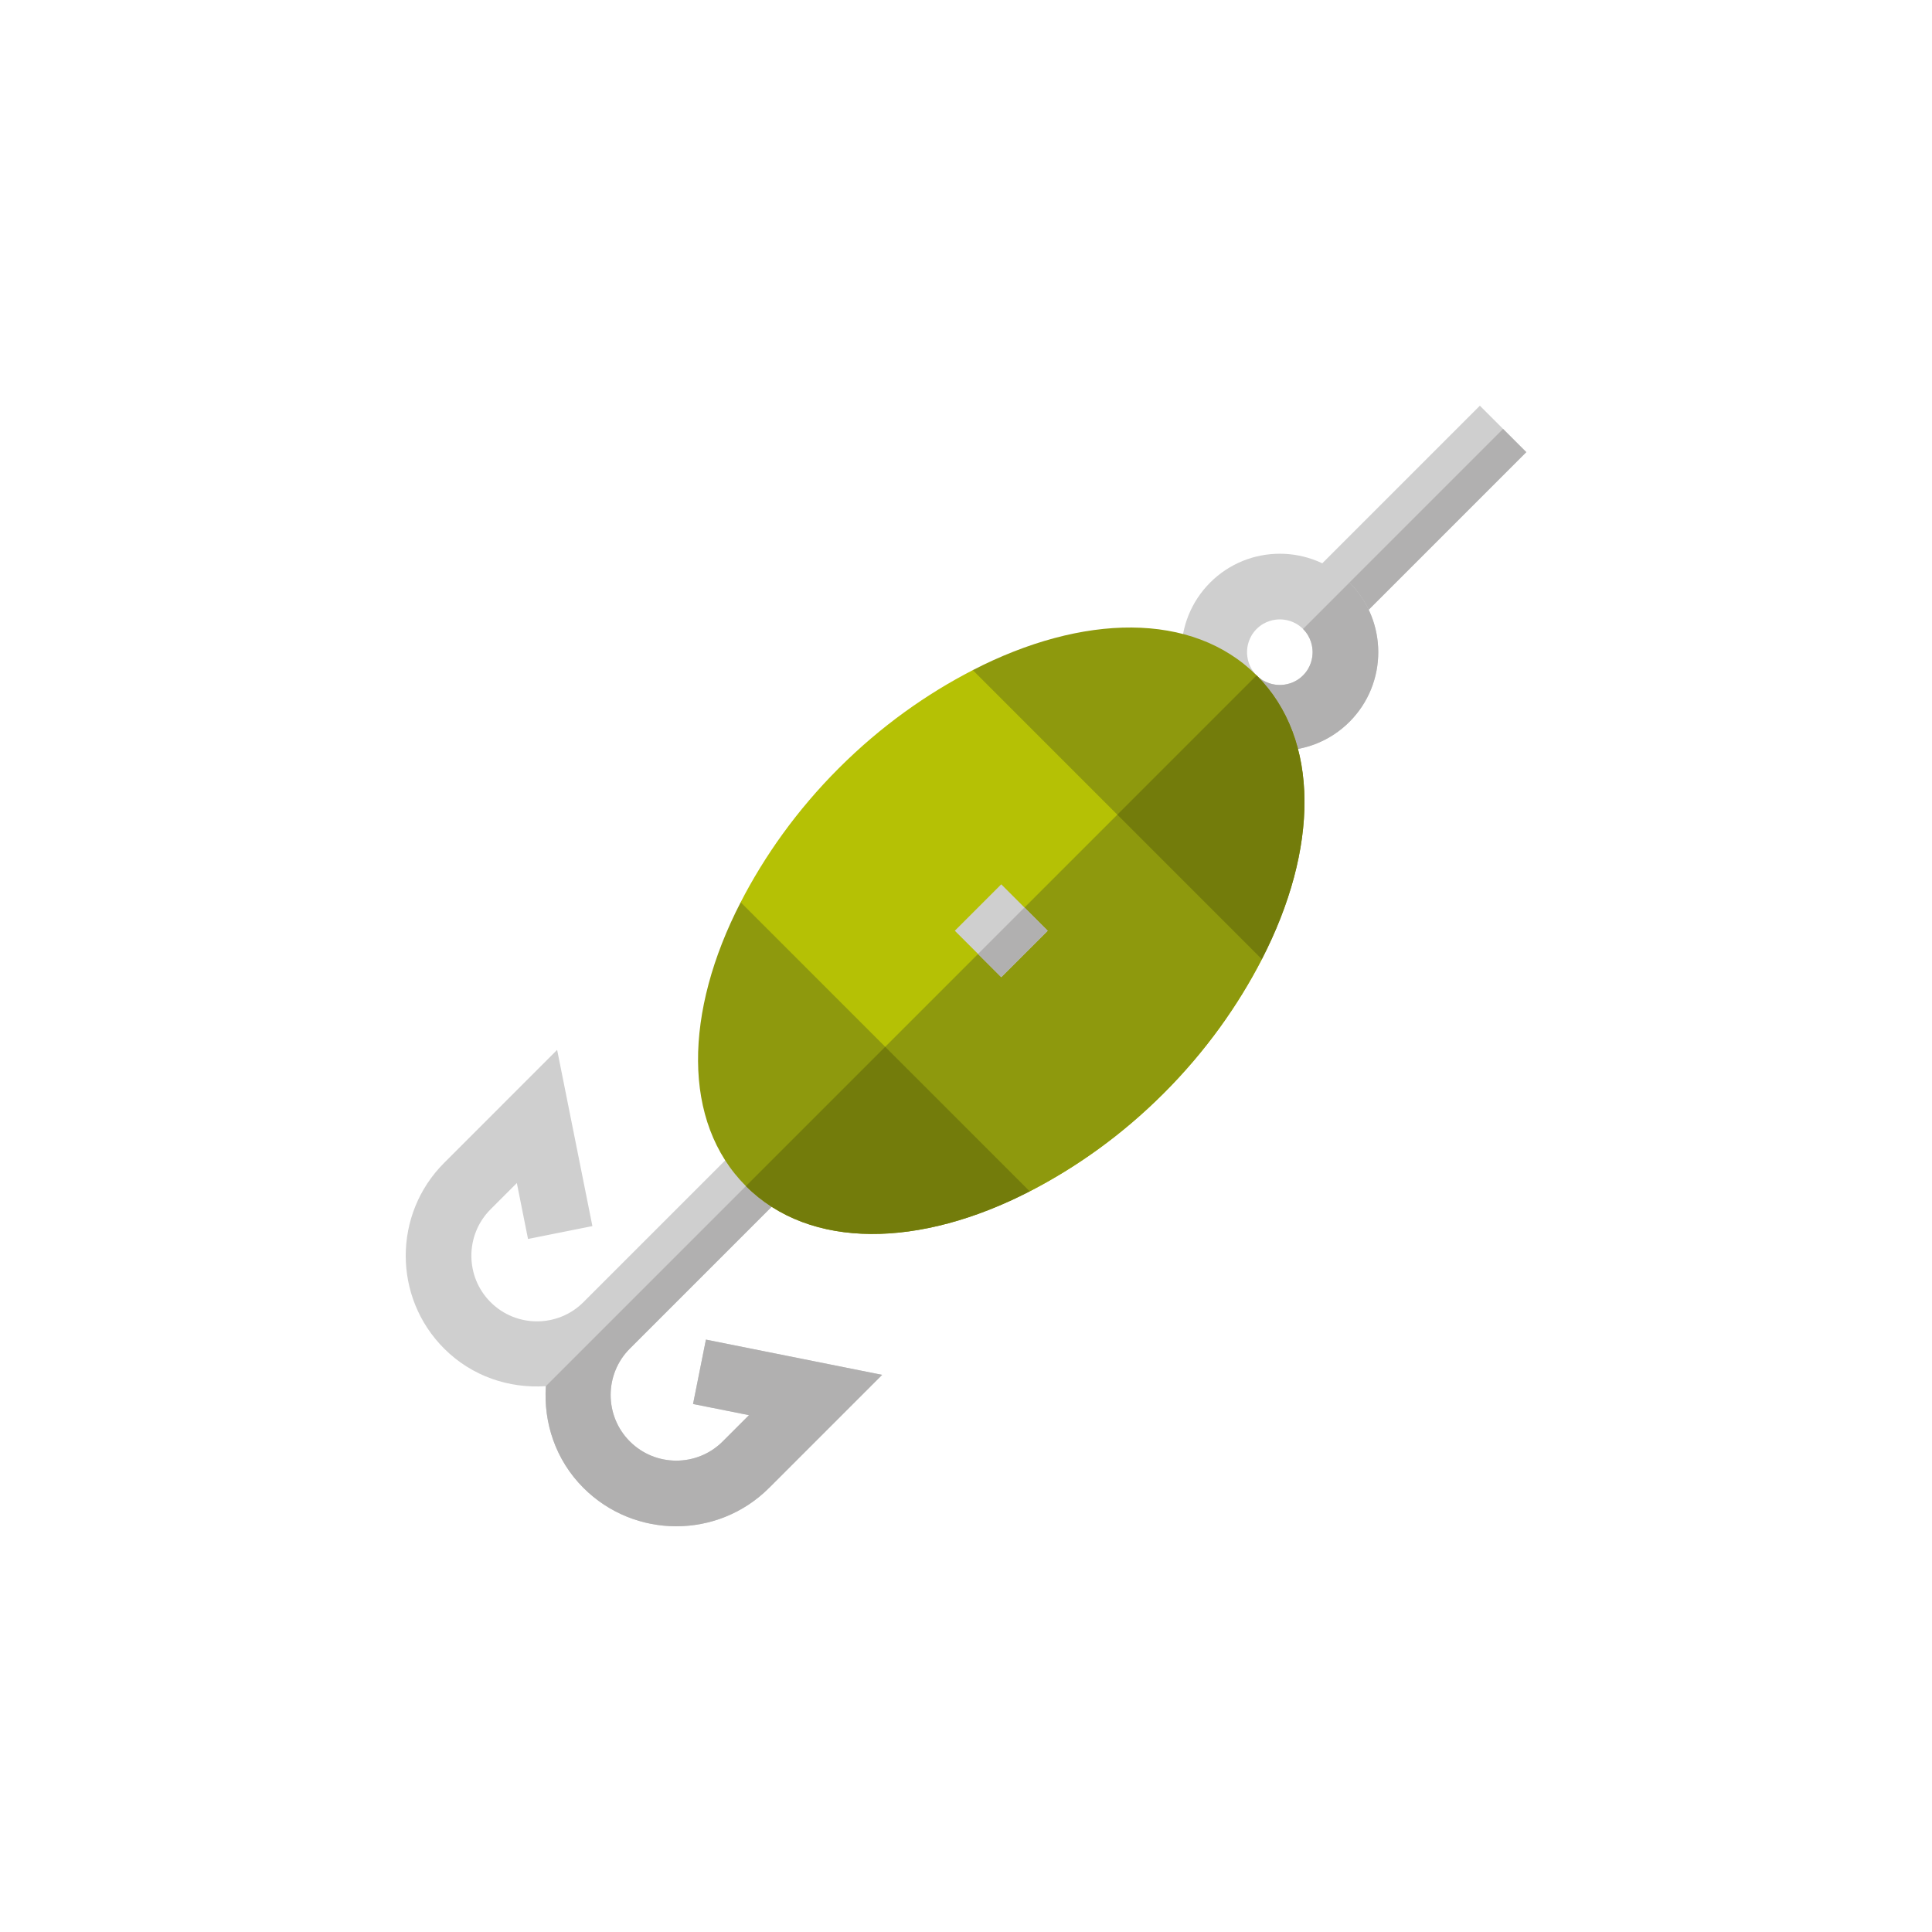
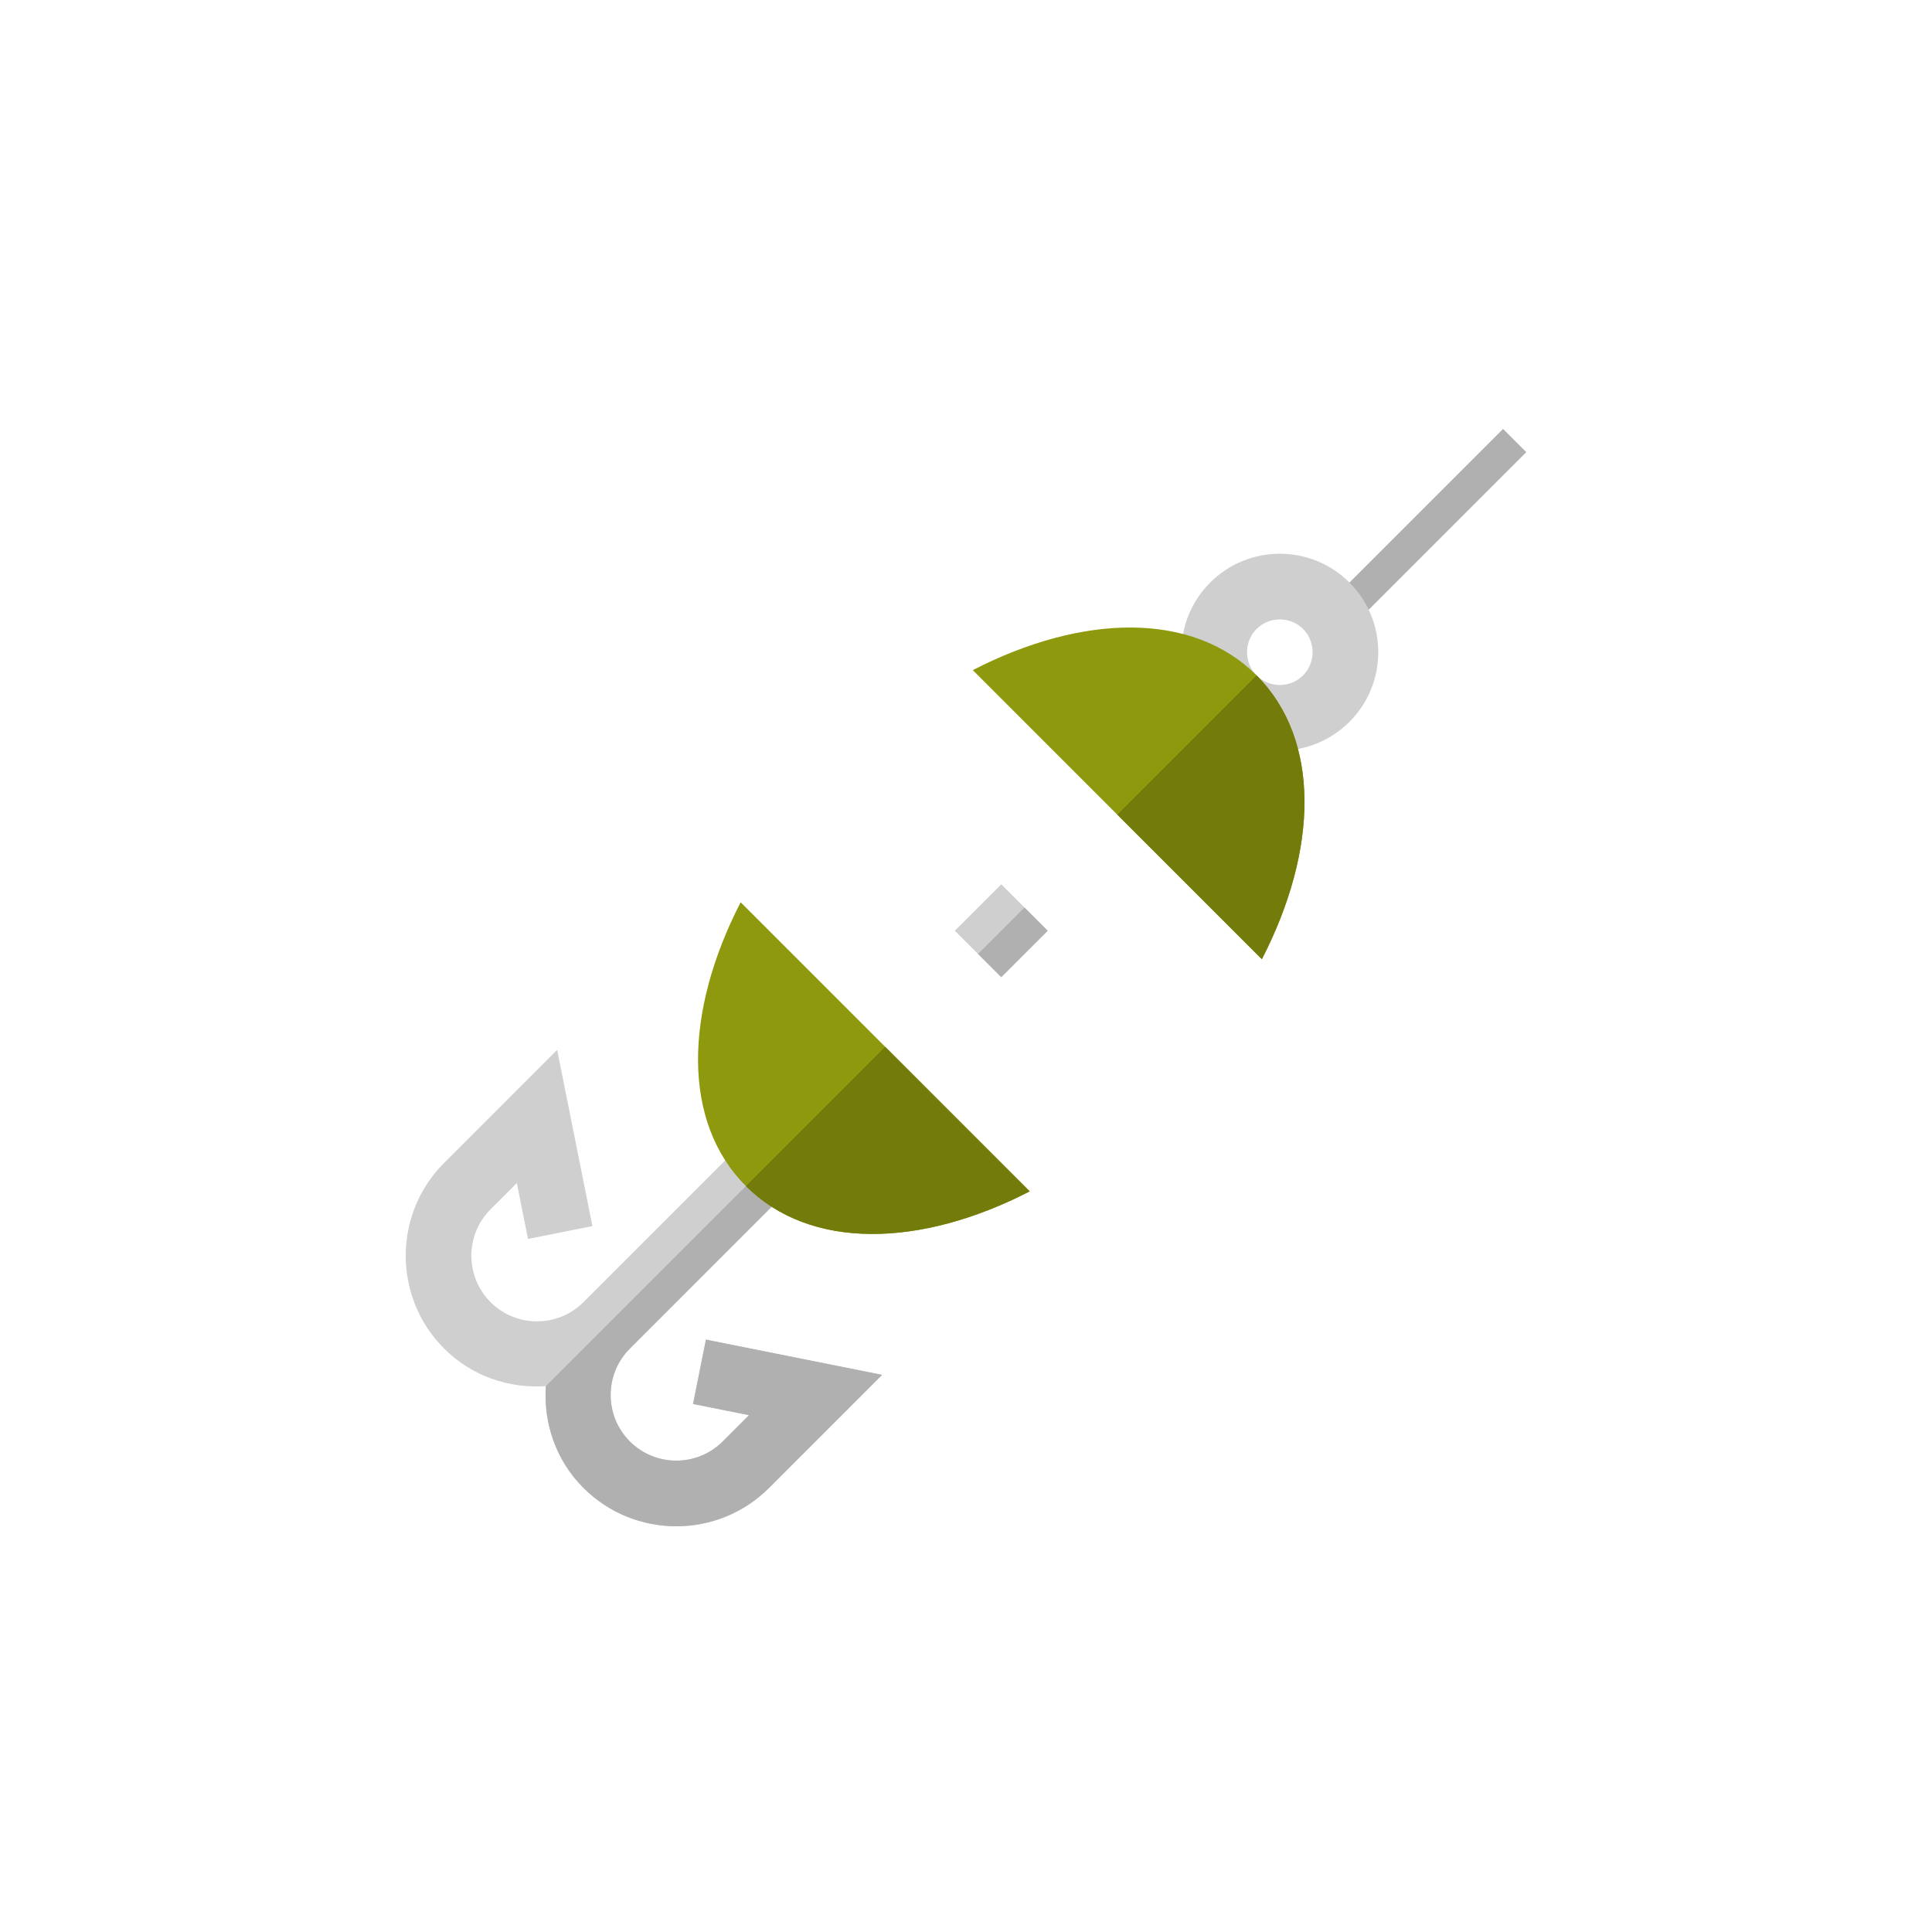
<svg xmlns="http://www.w3.org/2000/svg" version="1.1" width="512" height="512" x="0" y="0" viewBox="0 0 512 512.002" style="enable-background:new 0 0 512 512" xml:space="preserve" class="">
  <g transform="matrix(0.58,0,0,0.58,107.521,107.52)">
-     <path fill="#cfcfcf" d="M501.395 10.605 490.789 0l-80.793 80.793 21.215 21.215 80.793-80.793zm0 0" opacity="1" data-original="#766e6e" class="" />
    <path fill="#b1b0b0" d="M501.395 10.605 512 21.211l-80.793 80.793-10.605-10.61zm0 0" opacity="1" data-original="#5b5555" class="" />
-     <path fill="#b5c105" d="m391.184 252.902-13.008-55.437-63.64-63.64-55.434-13.009c-20.98 10.817-41.914 25.504-61.239 44.829-19.324 19.328-34.015 40.257-44.828 61.238l13.008 55.437 63.64 63.64 55.434 13.009c20.98-10.813 41.914-25.504 61.238-44.828s34.016-40.258 44.829-61.239zm0 0" opacity="1" data-original="#ffda2d" class="" />
-     <path fill="#8e990d" d="M285.117 358.969c20.98-10.813 41.914-25.504 61.238-44.828s34.016-40.258 44.829-61.239l-13.008-55.437-31.82-31.82L197.862 314.14l31.82 31.82zm0 0" opacity="1" data-original="#fdbf00" class="" />
    <path fill="#cfcfcf" d="m137.164 426.71-5.883 29.419 25.555 5.105-12.004 12.004c-11.695 11.696-30.734 11.696-42.426 0-11.695-11.691-11.695-30.73 0-42.425l74.242-74.247-10.605-10.605-10.606-10.61-74.246 74.247c-11.695 11.695-30.734 11.695-42.425 0-11.696-11.692-11.696-30.73 0-42.426l12.004-12.004 5.105 25.555 29.418-5.883-16.11-80.516-51.632 51.637c-23.399 23.398-23.399 61.453 0 84.851 12.734 12.735 29.789 18.29 46.476 17.165-1.125 16.687 4.43 33.742 17.164 46.476 23.399 23.399 61.454 23.399 84.852 0l51.637-51.637zm0 0" opacity="1" data-original="#766e6e" class="" />
    <path fill="#b1b0b0" d="m166.043 494.45 51.637-51.634-80.516-16.105-5.883 29.414 25.555 5.11-12.004 12.003c-11.695 11.696-30.734 11.696-42.426 0-11.695-11.695-11.695-30.73 0-42.425l74.242-74.247-10.605-10.605L64.031 447.973c-1.125 16.687 4.426 33.746 17.16 46.476 23.399 23.403 61.454 23.403 84.852 0zm0 0" opacity="1" data-original="#5b5555" class="" />
    <path fill="#cfcfcf" d="M431.21 80.793c-17.546-17.547-46.093-17.547-63.64 0-17.547 17.547-17.547 46.094 0 63.64 17.547 17.547 46.094 17.547 63.64 0 17.544-17.546 17.544-46.093 0-63.64zm-21.214 42.426c-3.805 3.804-8.277 4.375-10.605 4.375s-6.805-.57-10.606-4.375c-3.808-3.805-4.375-8.278-4.375-10.606s.567-6.8 4.375-10.605c3.805-3.805 8.278-4.375 10.606-4.375s6.8.57 10.605 4.375c3.805 3.805 4.371 8.277 4.371 10.605s-.566 6.801-4.37 10.606zm0 0" opacity="1" data-original="#766e6e" class="" />
-     <path fill="#b1b0b0" d="m431.21 80.793-21.214 21.215c3.805 3.805 4.371 8.277 4.371 10.605s-.566 6.801-4.37 10.606c-3.806 3.804-8.278 4.375-10.606 4.375s-6.805-.57-10.606-4.375l-21.215 21.215c17.547 17.546 46.094 17.546 63.64 0 17.544-17.547 17.544-46.094 0-63.641zm0 0" opacity="1" data-original="#5b5555" class="" />
    <path fill="#cfcfcf" d="m282.715 229.285-10.606-10.605-21.214 21.215 10.609 10.605 10.605 10.605 21.215-21.21zm0 0" opacity="1" data-original="#766e6e" class="" />
    <path fill="#b1b0b0" d="m282.715 229.281 10.61 10.61-21.216 21.21-10.605-10.605zm0 0" opacity="1" data-original="#5b5555" class="" />
    <path fill="#8e990d" d="M153.035 226.883c-25.789 50.043-26.93 100.351 2.403 129.683 29.332 29.329 79.636 28.192 129.68 2.403l-66.04-66.043zM391.184 252.902c25.793-50.047 26.933-100.347-2.403-129.683-29.332-29.332-79.636-28.192-129.68-2.403l66.04 66.043zm0 0" opacity="1" data-original="#fdbf00" class="" />
    <g fill="#ff9100">
      <path d="m285.117 358.969-66.039-66.043-63.64 63.64c29.332 29.329 79.636 28.192 129.68 2.403zM388.781 123.219l-63.64 63.64 66.043 66.043c25.793-50.047 26.933-100.351-2.403-129.683zm0 0" fill="#737c0b" opacity="1" data-original="#ff9100" class="" />
    </g>
  </g>
</svg>